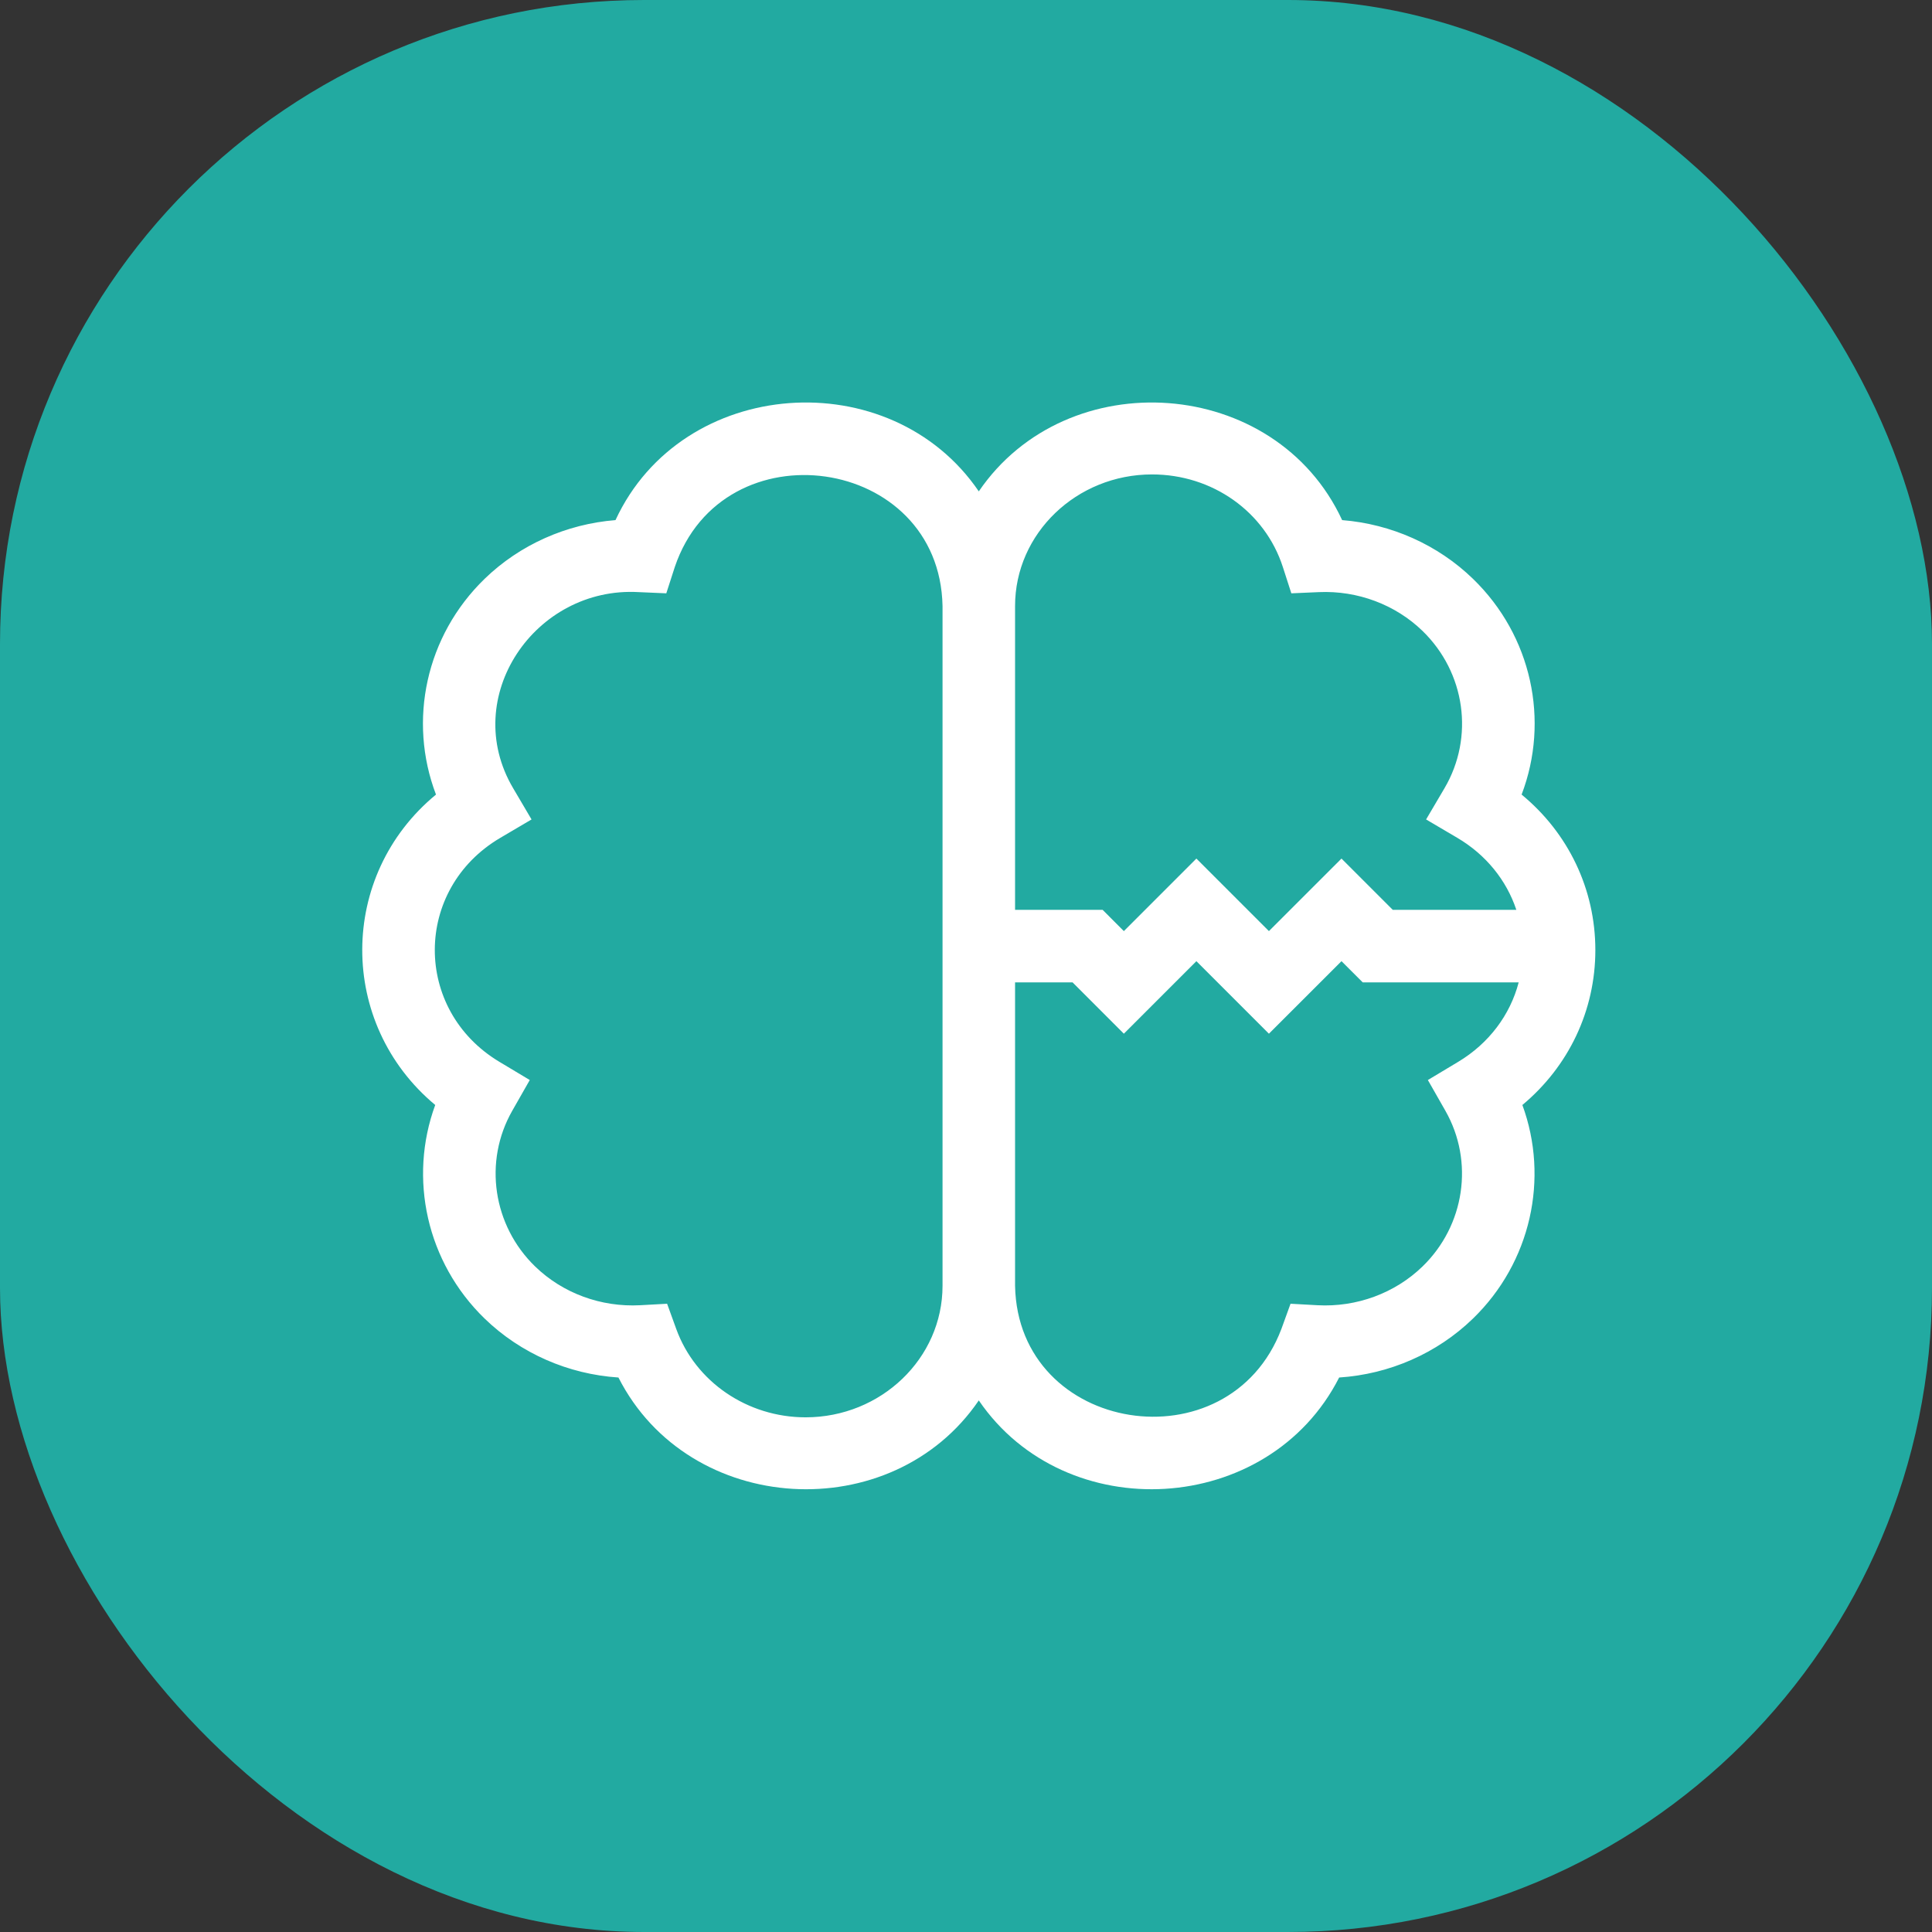
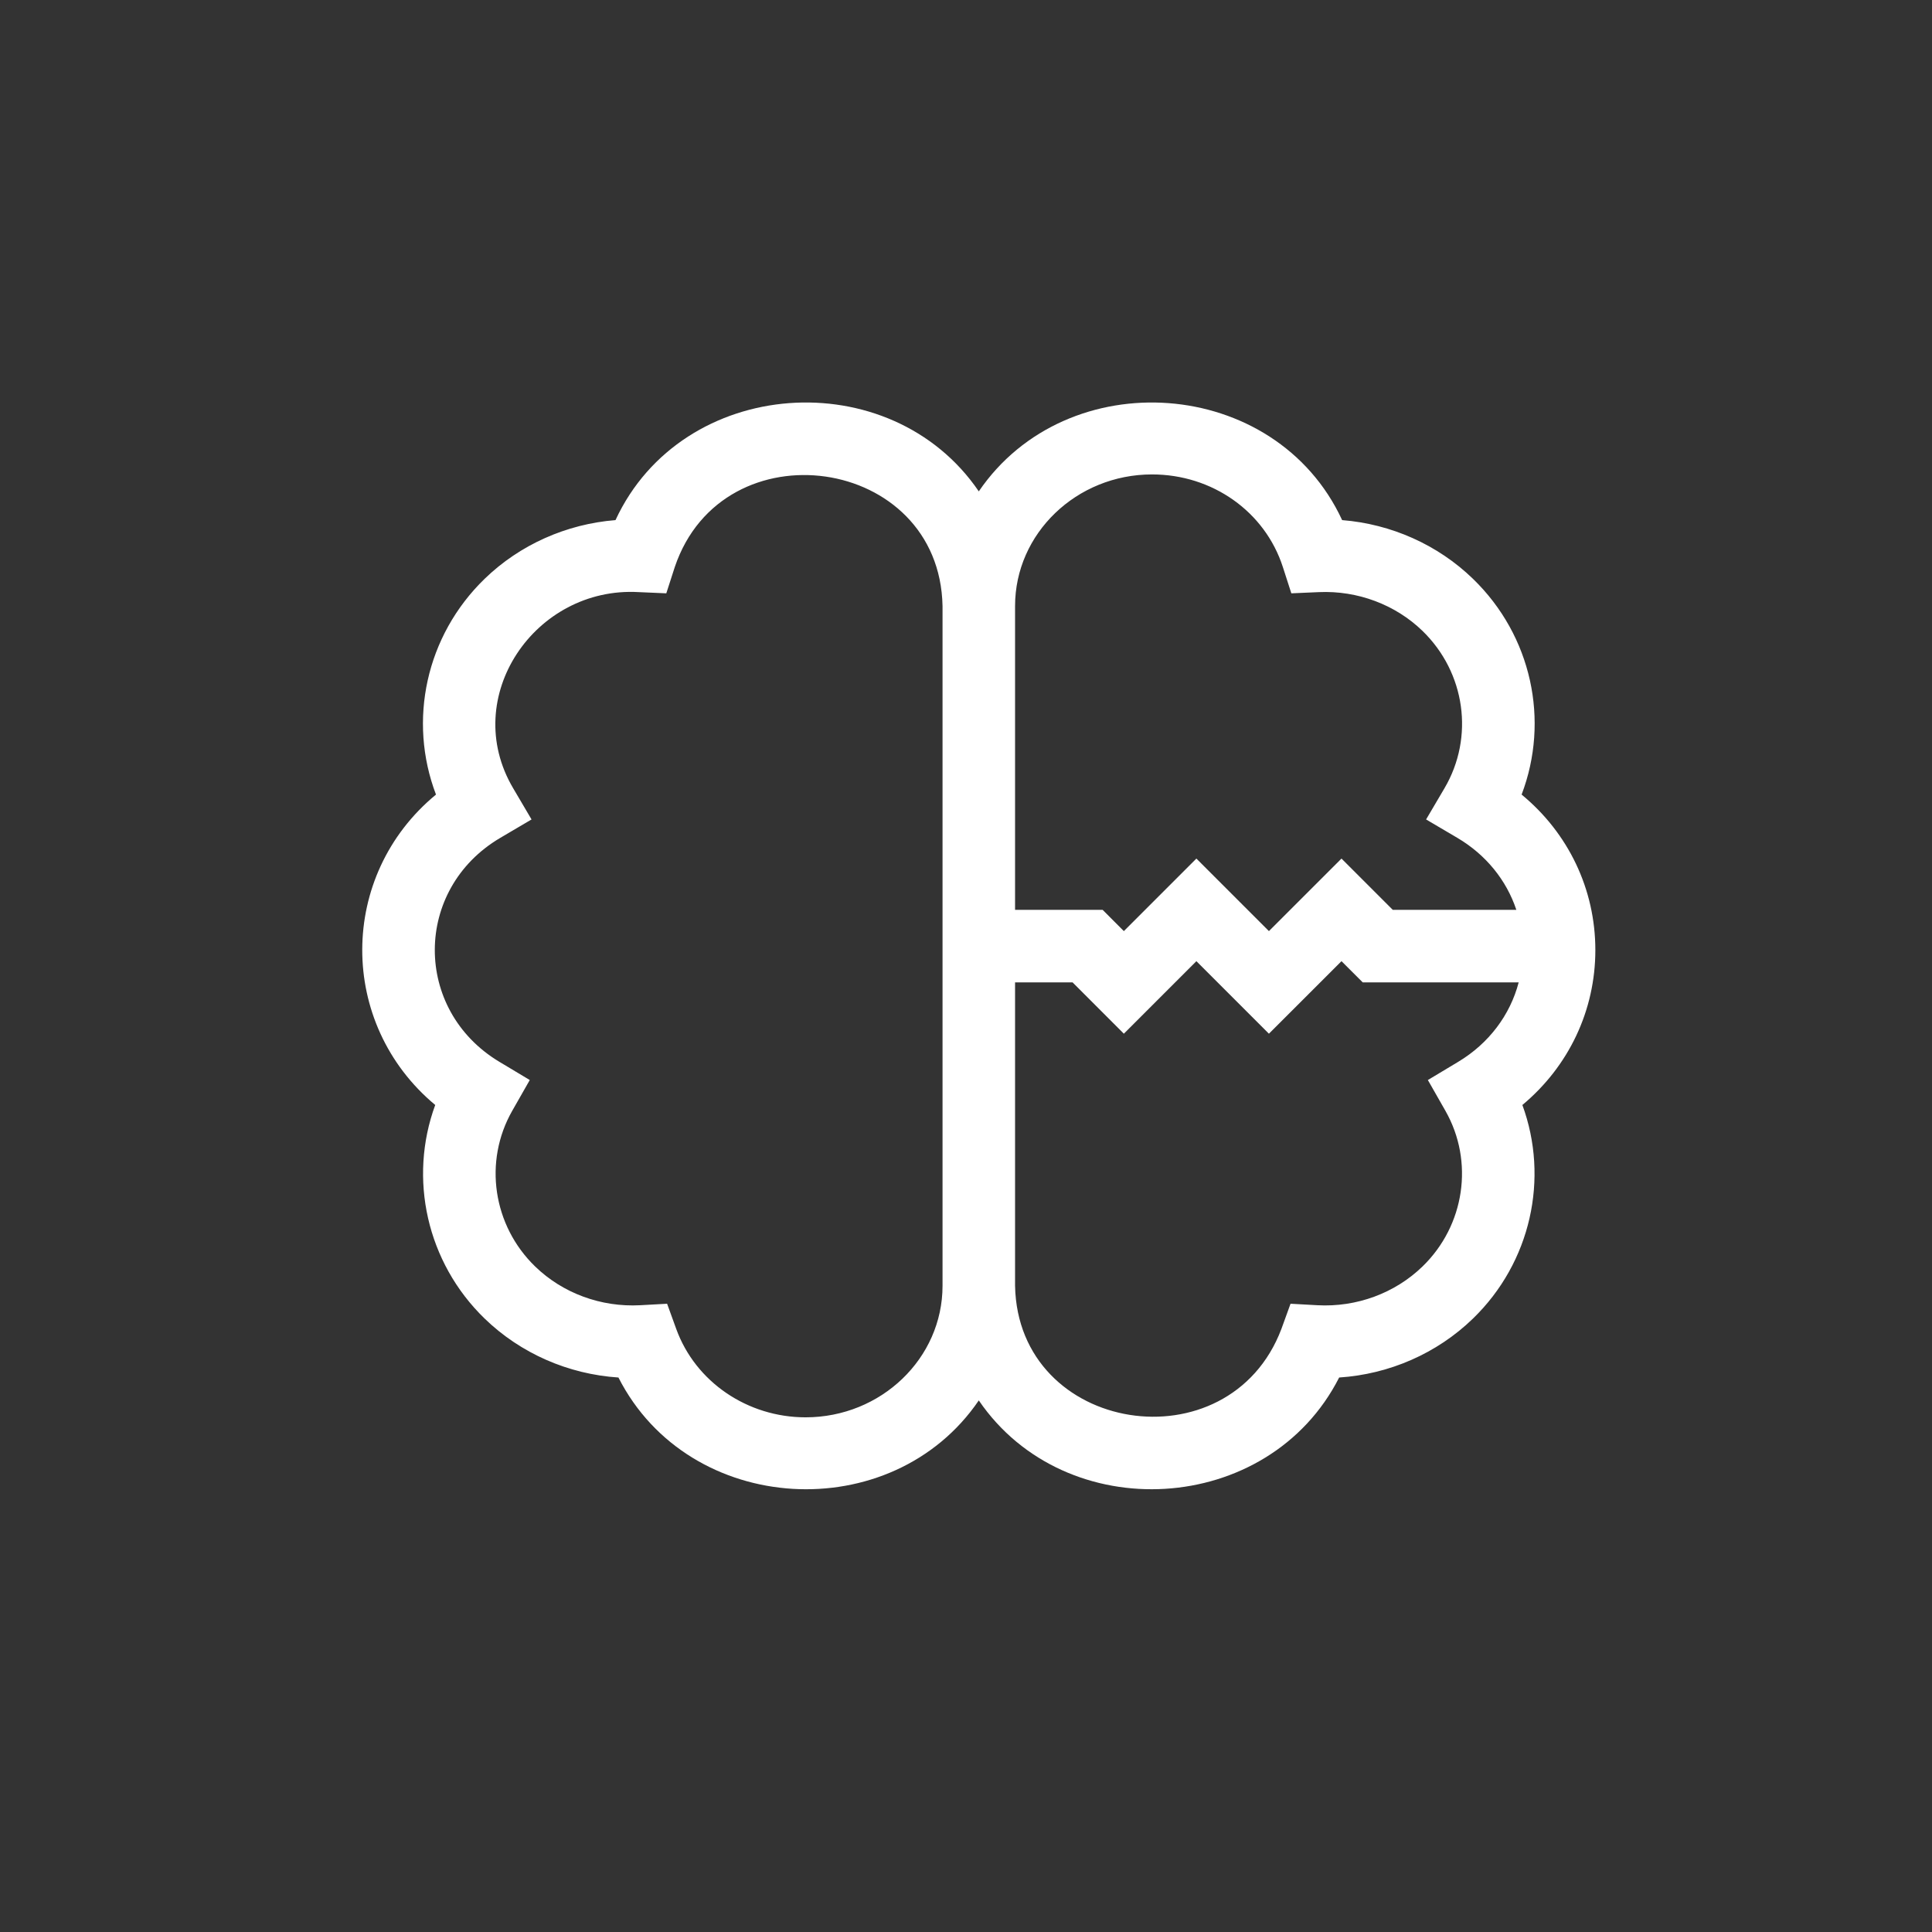
<svg xmlns="http://www.w3.org/2000/svg" width="48" height="48" viewBox="0 0 48 48" fill="none">
  <rect x="0" y="0" width="48" height="48" fill="#333333" stroke="none" />
-   <rect width="48" height="48" rx="16" fill="#22AAA1" />
  <path d="M39.636 23.605C39.636 22.091 38.964 20.696 37.804 19.741C38.504 17.904 38.057 15.796 36.595 14.38C35.721 13.533 34.563 13.019 33.345 12.922C31.687 9.343 26.512 8.989 24.318 12.208C22.123 8.987 16.948 9.345 15.292 12.922C14.073 13.019 12.915 13.533 12.041 14.38C10.58 15.796 10.132 17.904 10.832 19.741C8.396 21.748 8.389 25.433 10.813 27.453C10.144 29.276 10.6 31.364 12.041 32.76C12.935 33.626 14.12 34.142 15.365 34.224C17.12 37.678 22.163 37.956 24.318 34.793C26.475 37.957 31.518 37.676 33.271 34.224C34.517 34.142 35.702 33.626 36.595 32.76C38.036 31.364 38.492 29.276 37.823 27.453C38.971 26.497 39.636 25.108 39.636 23.605ZM28.622 11.787C30.122 11.787 31.428 12.712 31.872 14.087L32.083 14.741L32.769 14.711C33.727 14.669 34.666 15.02 35.341 15.674C36.408 16.709 36.633 18.316 35.888 19.583L35.431 20.359L36.207 20.816C36.918 21.235 37.429 21.87 37.673 22.605H34.603L33.329 21.331L31.526 23.133L29.724 21.331L27.922 23.133L27.395 22.605H25.219V15.056C25.219 13.254 26.746 11.787 28.622 11.787ZM20.015 35.213C18.569 35.213 17.278 34.332 16.802 33.02L16.574 32.391L15.906 32.428C14.932 32.48 13.981 32.13 13.296 31.466C12.244 30.447 12.009 28.856 12.726 27.598L13.162 26.833L12.406 26.38C10.261 25.092 10.267 22.09 12.43 20.816L13.206 20.359L12.749 19.583C11.412 17.319 13.293 14.564 15.868 14.711L16.554 14.741L16.765 14.087C17.961 10.551 23.343 11.309 23.417 15.056V31.945C23.417 33.747 21.891 35.213 20.015 35.213ZM36.23 26.38L35.475 26.833L35.911 27.598C36.627 28.856 36.393 30.447 35.341 31.466C34.656 32.13 33.703 32.481 32.731 32.428L32.063 32.391L31.835 33.02C30.532 36.45 25.29 35.633 25.219 31.945V24.407H26.648L27.922 25.682L29.724 23.88L31.526 25.682L33.329 23.88L33.857 24.407H37.731C37.52 25.216 36.991 25.923 36.23 26.38Z" fill="white" />
</svg>